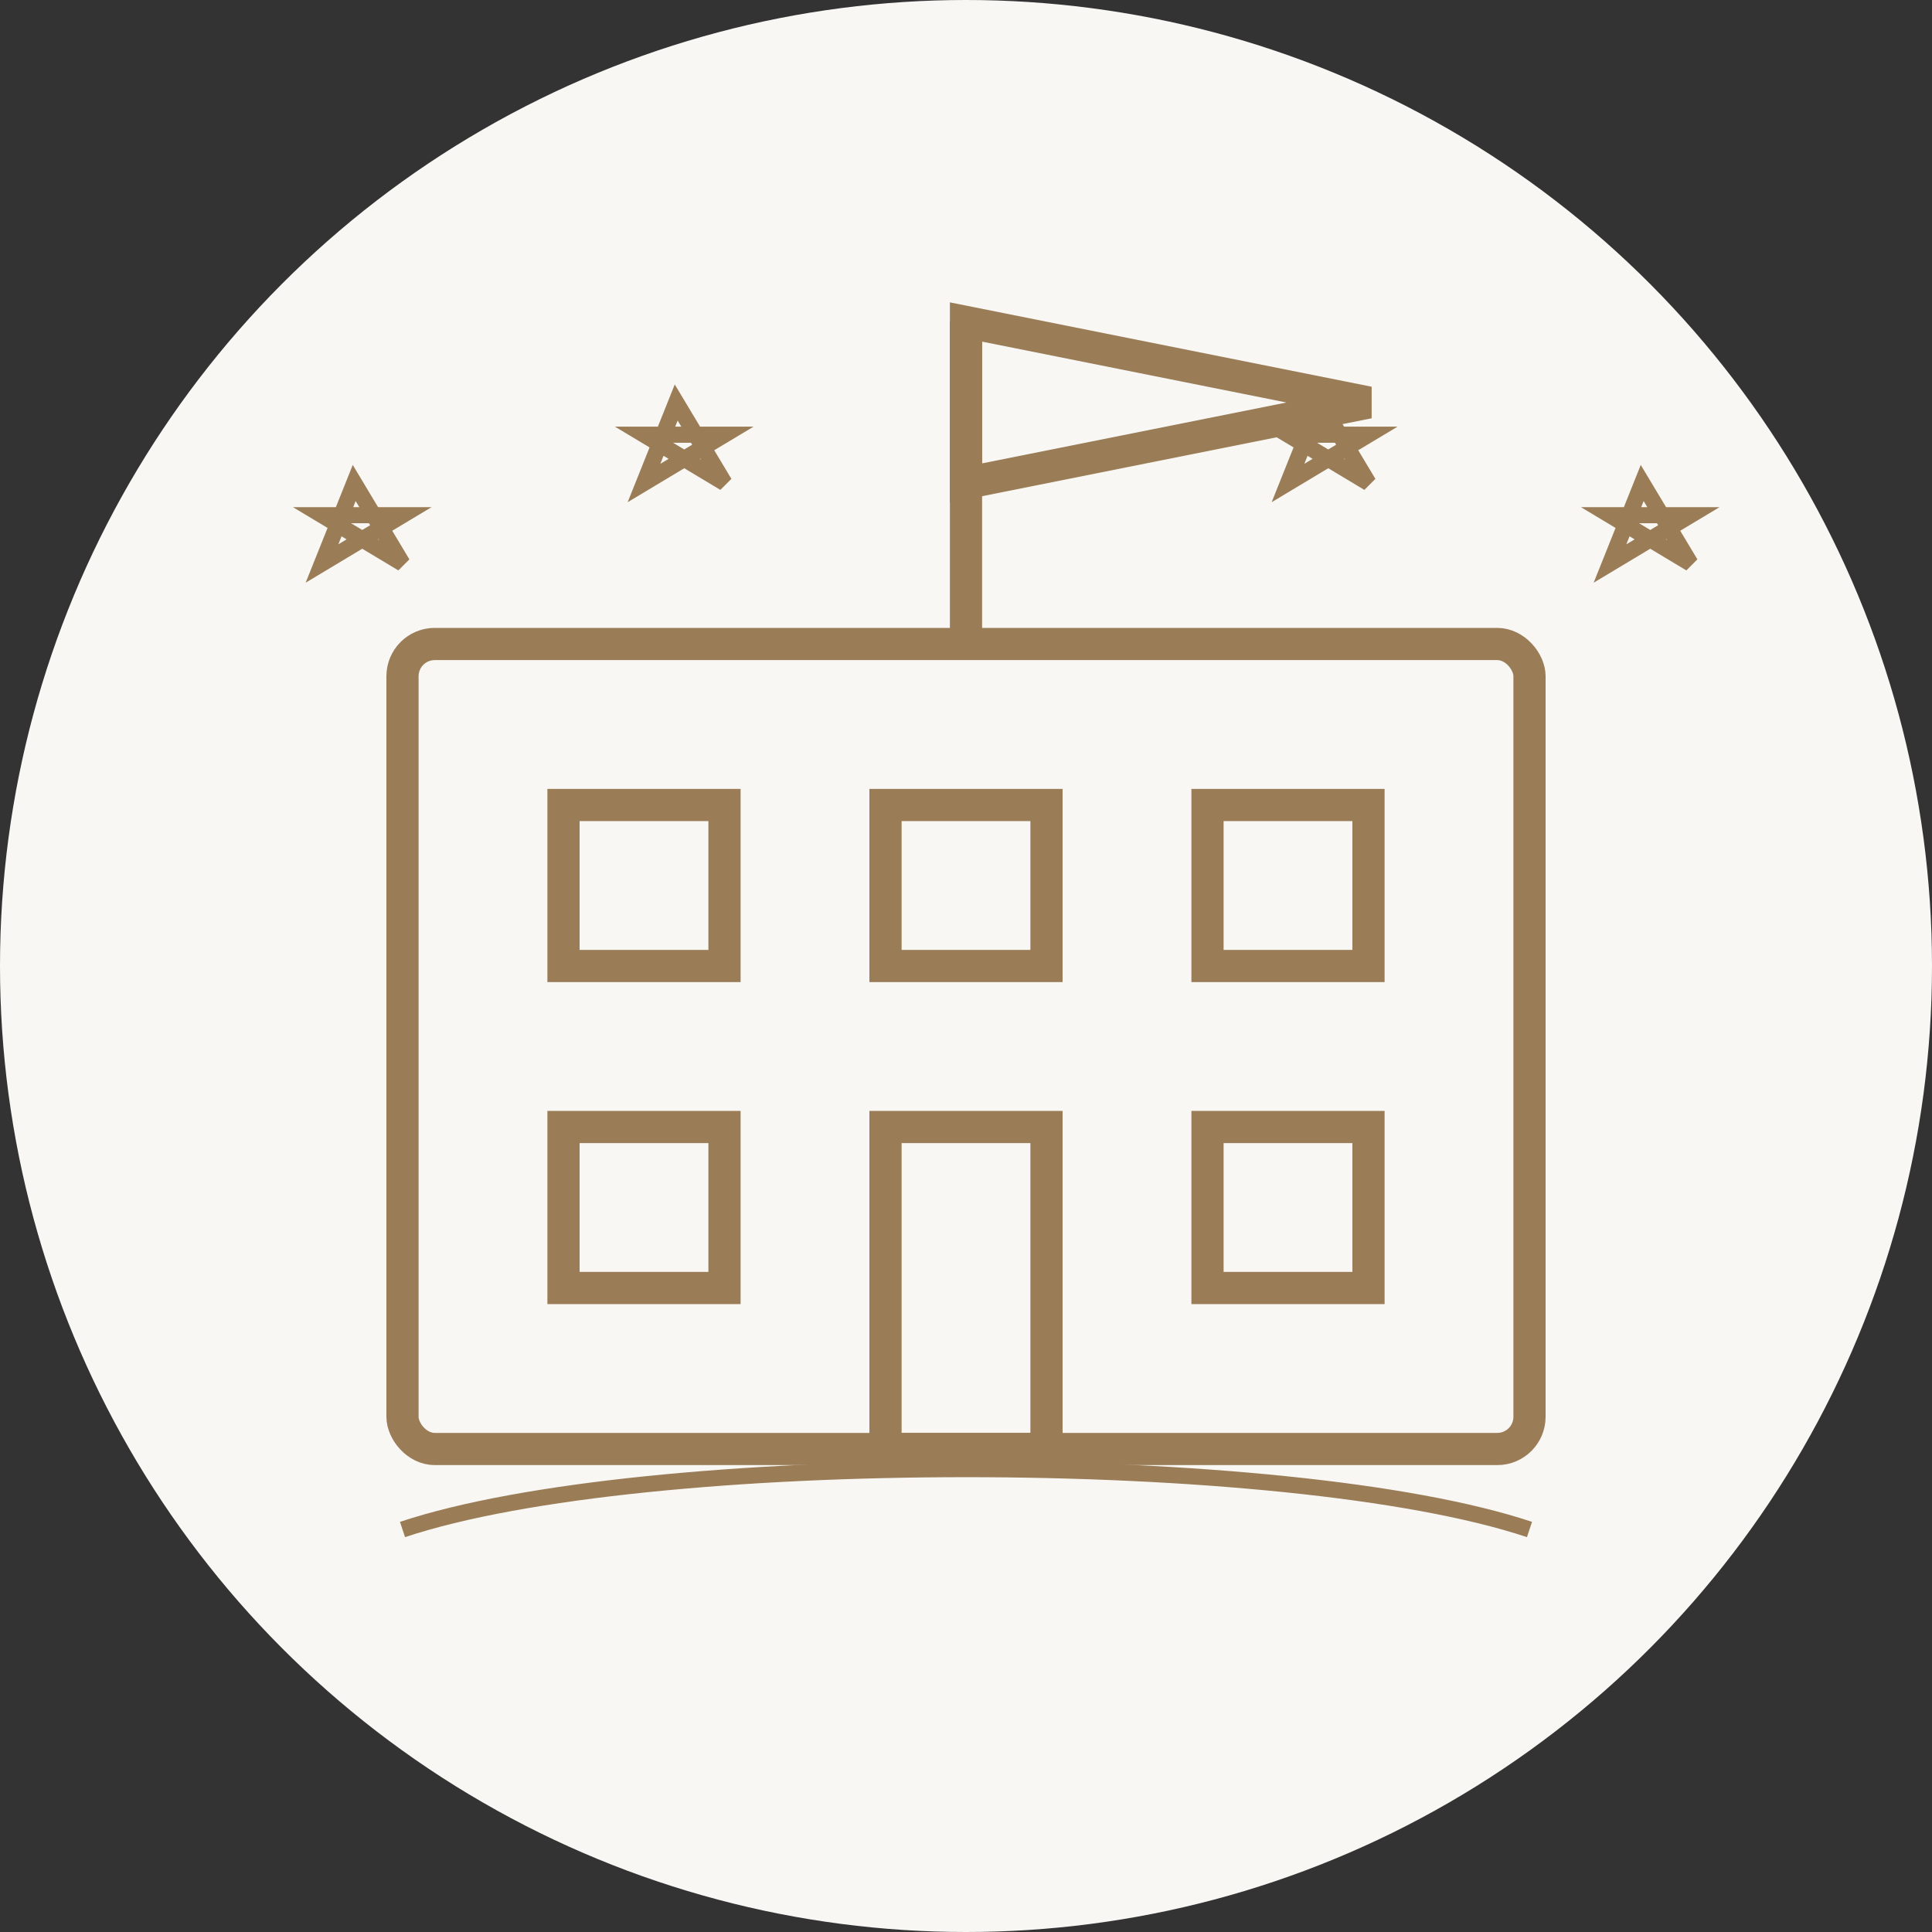
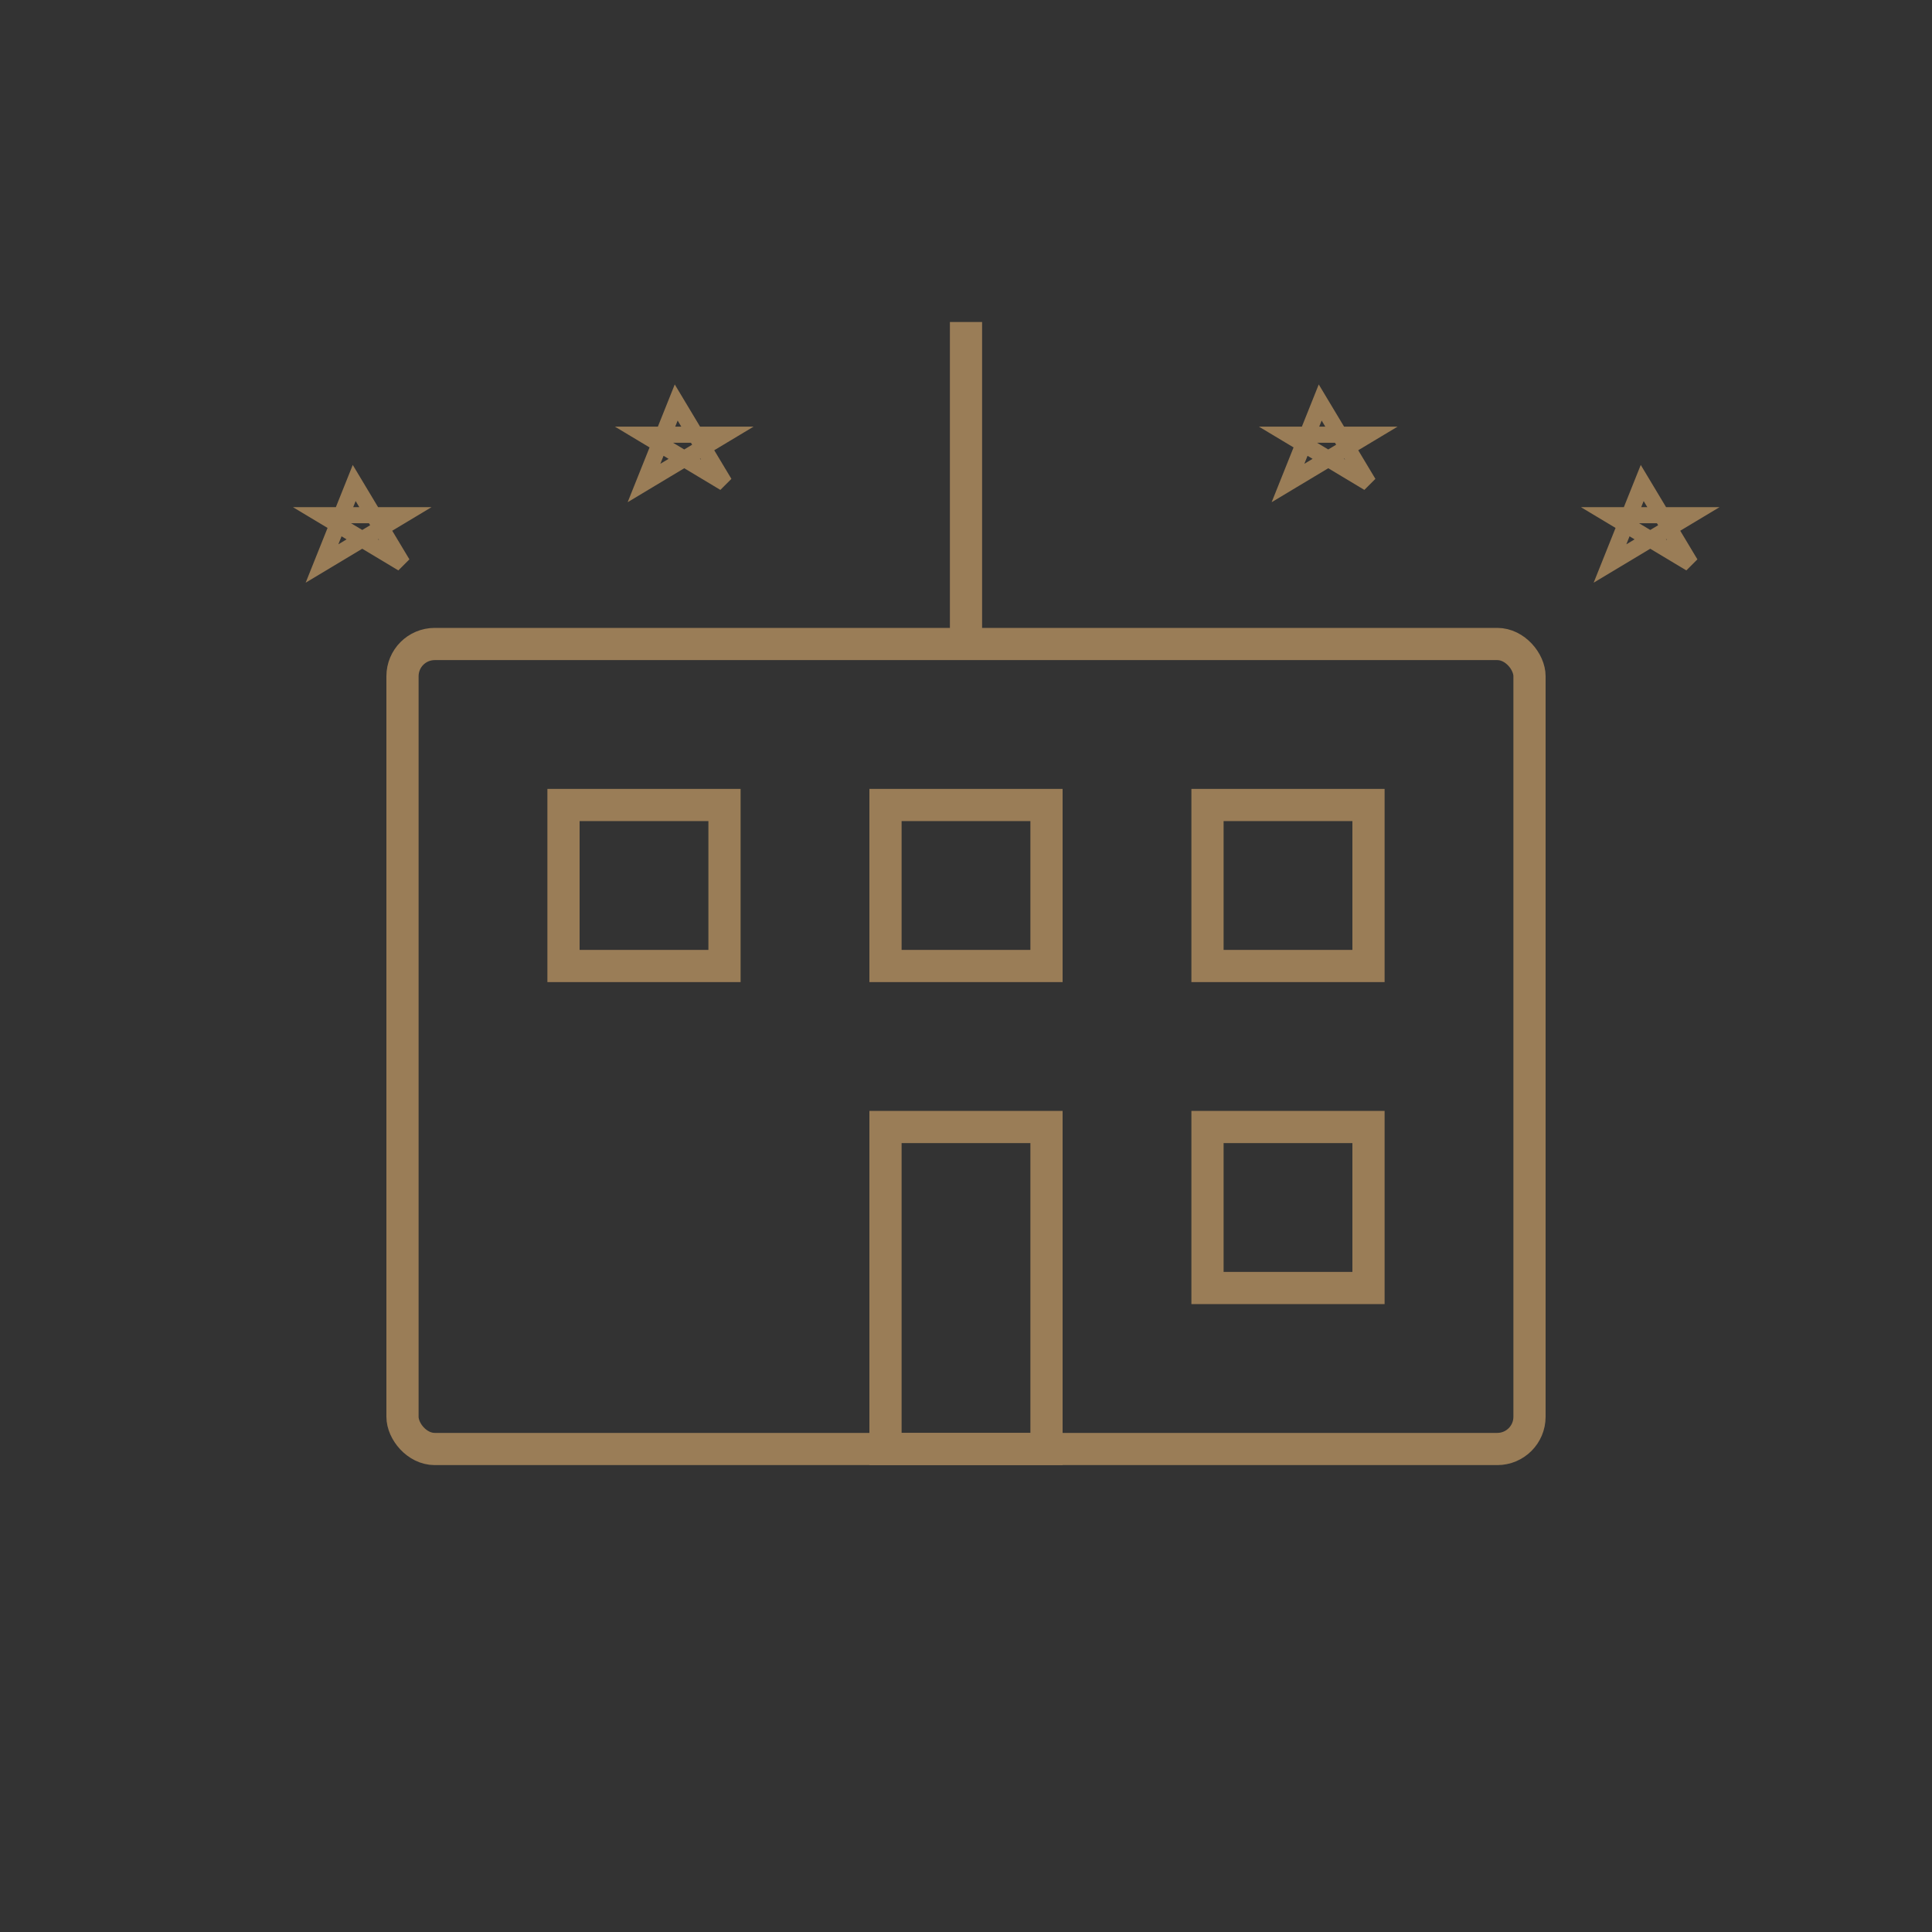
<svg xmlns="http://www.w3.org/2000/svg" width="120" height="120" viewBox="0 0 120 120">
  <rect x="0" y="0" width="120" height="120" fill="#333333" stroke="none" />
-   <circle cx="60" cy="60" r="60" fill="#f9f7f4" />
  <g stroke="#9a7d57" stroke-width="2" fill="none">
    <rect x="25" y="40" width="70" height="50" rx="2" />
    <rect x="35" y="50" width="10" height="10" />
    <rect x="55" y="50" width="10" height="10" />
    <rect x="75" y="50" width="10" height="10" />
-     <rect x="35" y="70" width="10" height="10" />
    <rect x="75" y="70" width="10" height="10" />
    <rect x="55" y="70" width="10" height="20" />
    <line x1="60" y1="40" x2="60" y2="20" />
-     <path d="M60,20 L85,25 L60,30 Z" />
    <path d="M20,35 L22,30 L25,35 L20,32 L25,32 Z" stroke-width="1" />
    <path d="M100,35 L102,30 L105,35 L100,32 L105,32 Z" stroke-width="1" />
    <path d="M40,30 L42,25 L45,30 L40,27 L45,27 Z" stroke-width="1" />
    <path d="M80,30 L82,25 L85,30 L80,27 L85,27 Z" stroke-width="1" />
  </g>
-   <path d="M25,95 C40,90 80,90 95,95" stroke="#9a7d57" stroke-width="1" fill="none" />
</svg>